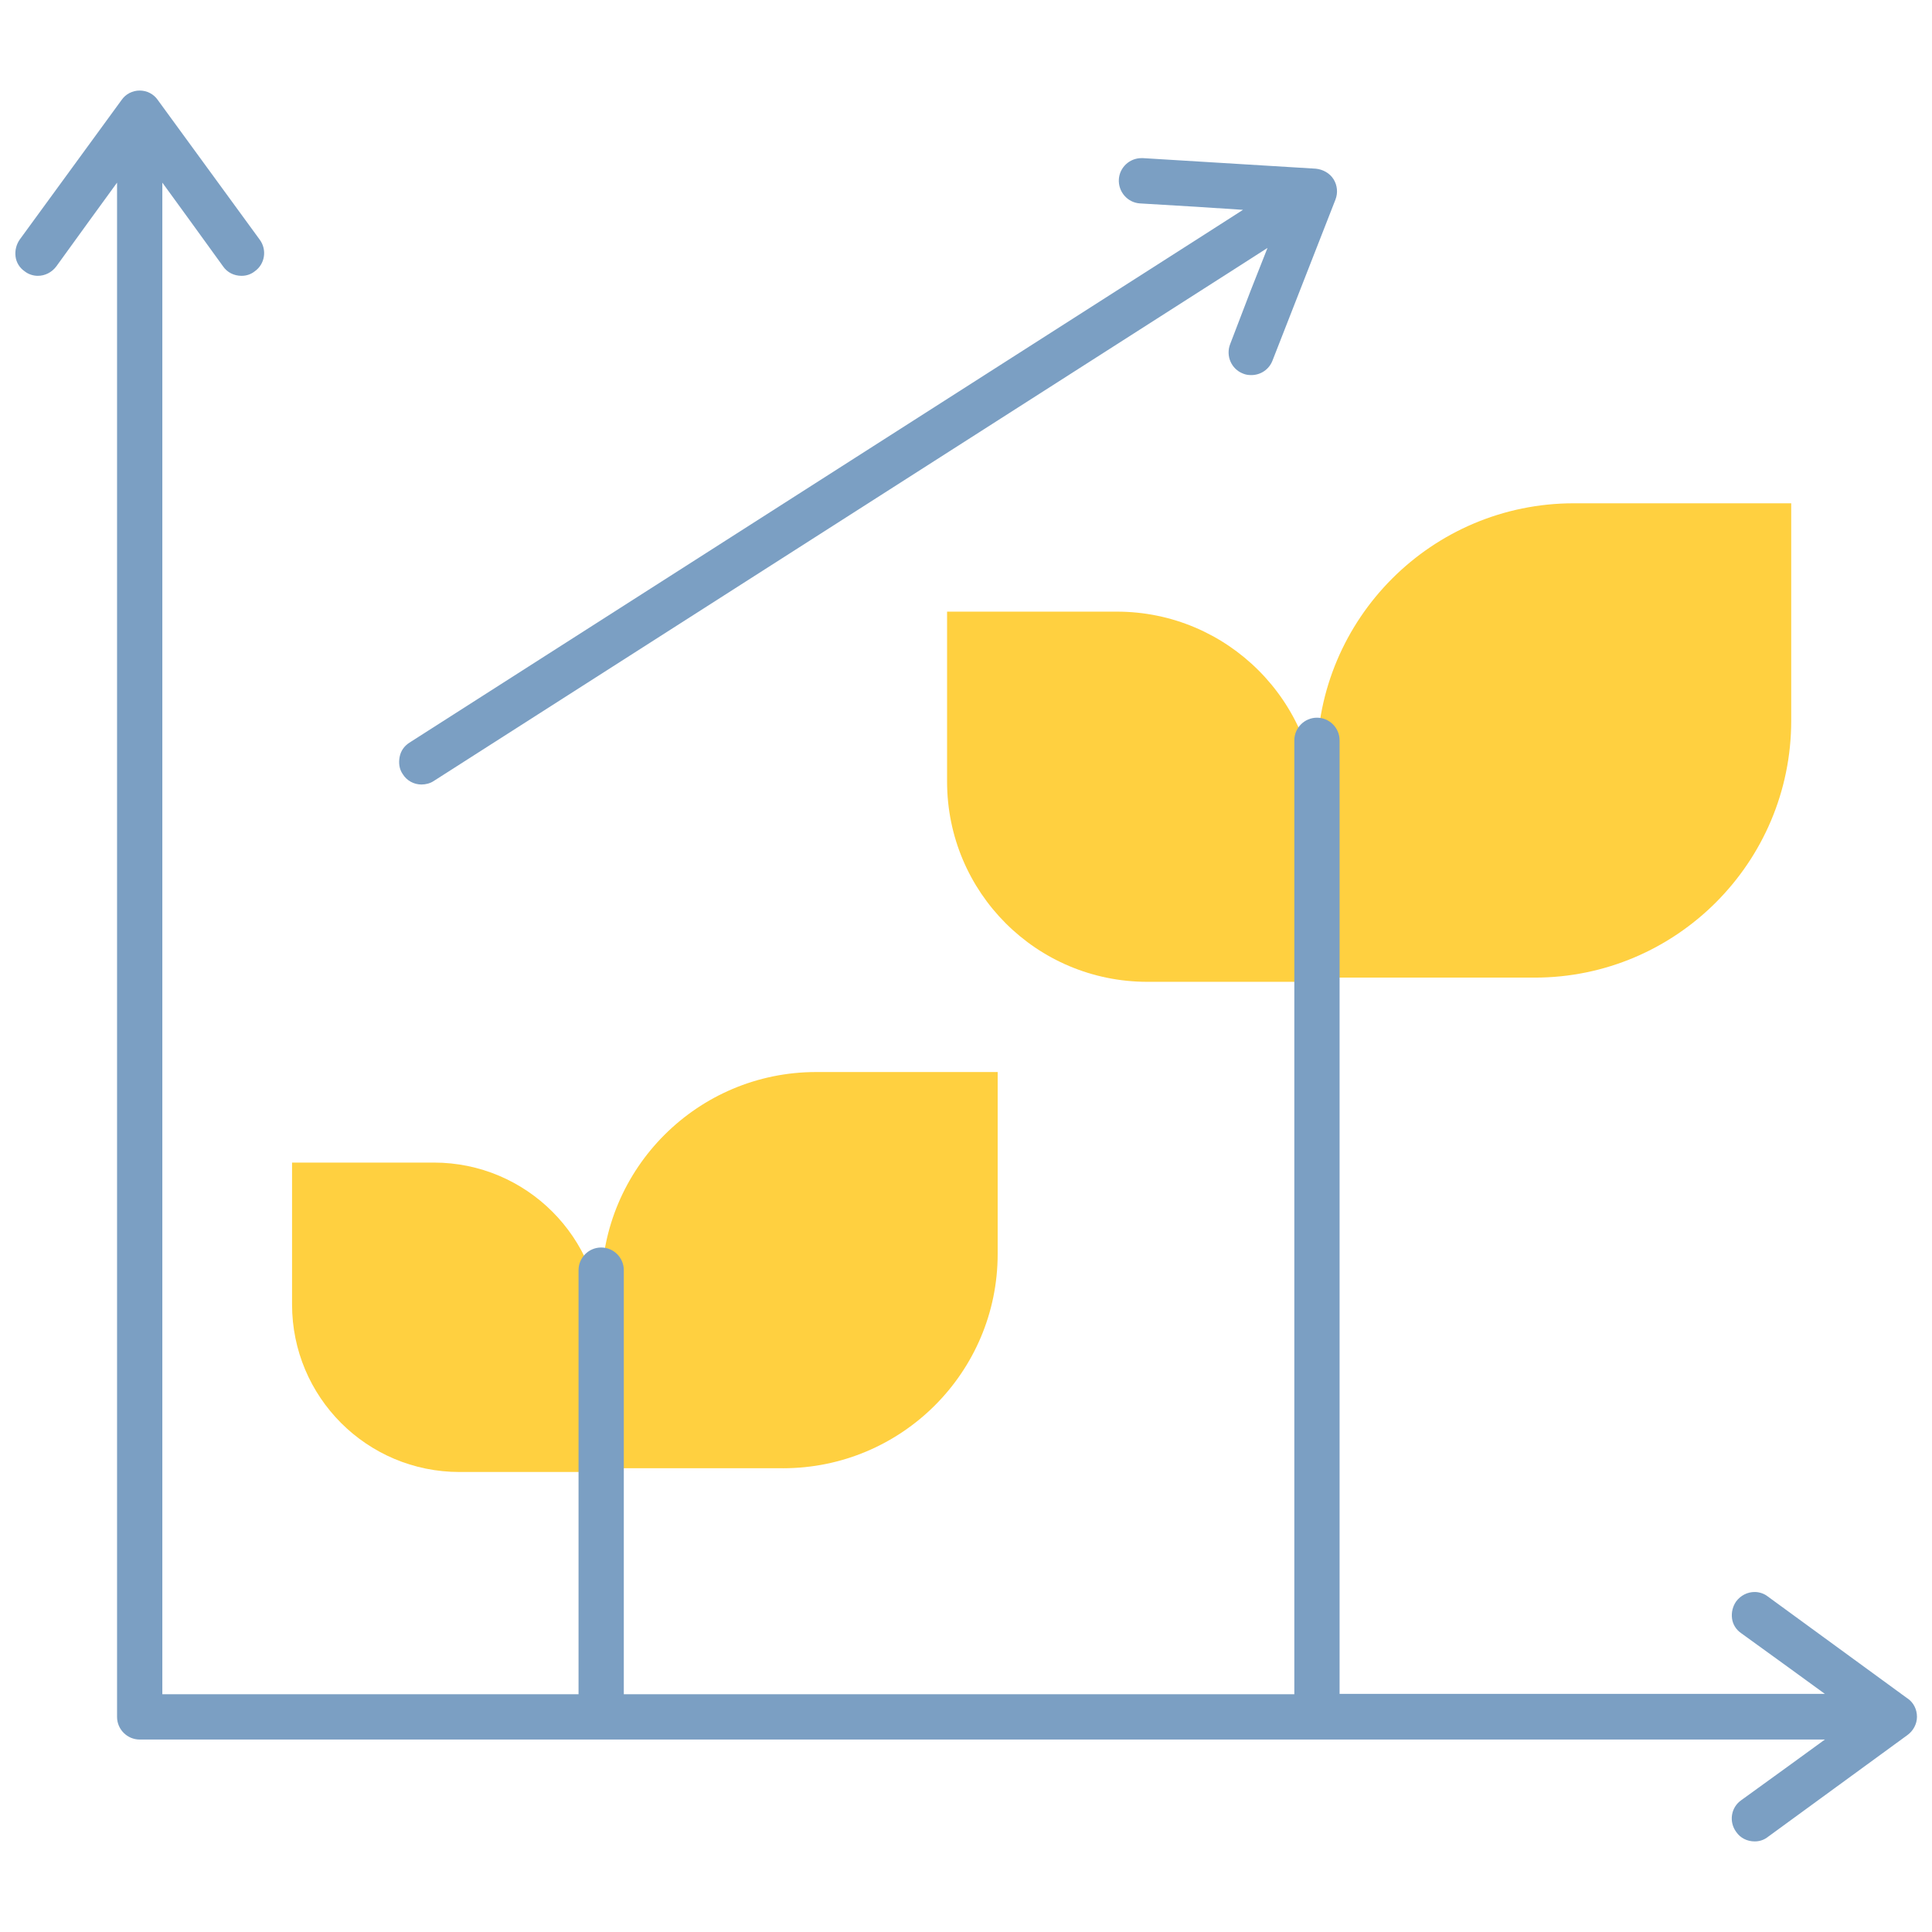
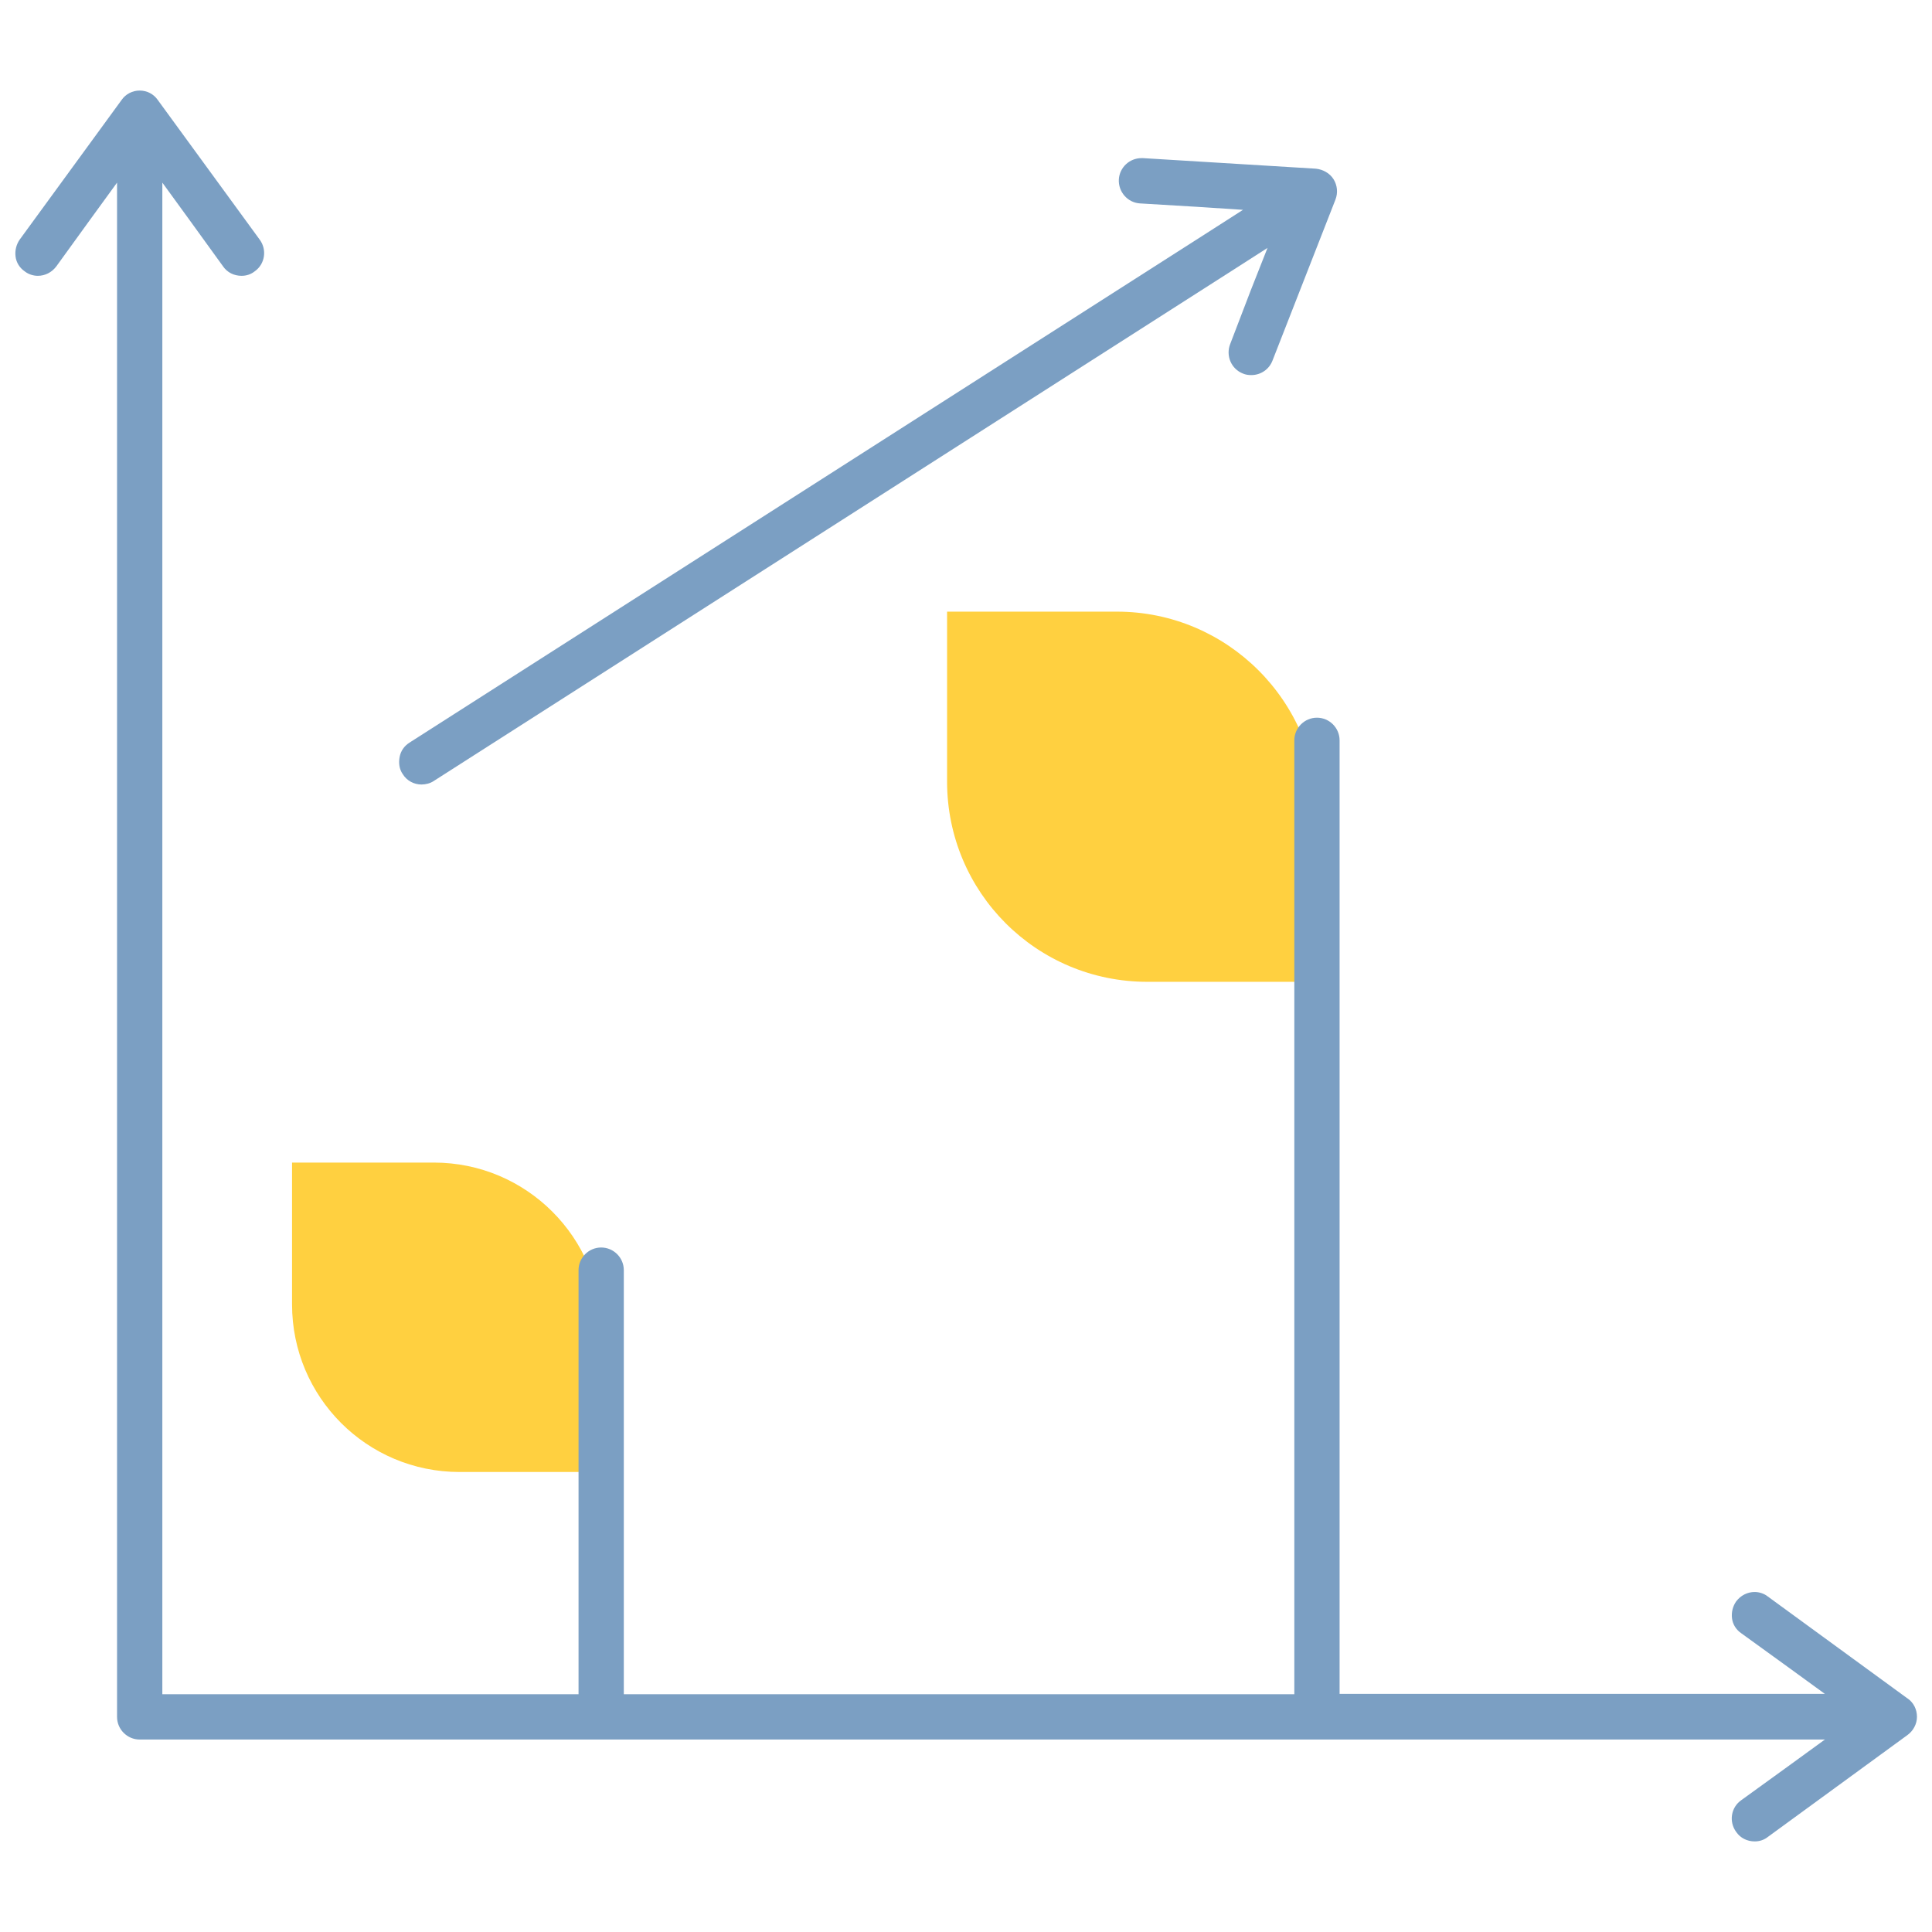
<svg xmlns="http://www.w3.org/2000/svg" fill="none" height="84" viewBox="0 0 84 84" width="84">
  <g fill="#ffd040">
-     <path d="m34.042 63.836h-7.891v-7.891c0-5.152 4.184-9.335 9.335-9.335h7.891v7.908c0 5.152-4.184 9.319-9.335 9.319z" />
    <path d="m19.982 64h6.169v-6.169c0-4.019-3.265-7.284-7.284-7.284h-6.169v6.169c0 4.02 3.248 7.284 7.284 7.284z" />
-     <path d="m66.722 42.505h-9.466v-9.45c0-6.169 5.004-11.173 11.173-11.173h9.45v9.45c0 6.169-5.004 11.173-11.156 11.173z" />
    <path d="m49.889 42.688h7.383v-7.383c0-4.807-3.905-8.712-8.712-8.712h-7.383v7.383c0 4.823 3.888 8.712 8.712 8.712z" />
  </g>
  <g fill="#7b9fc3">
    <path d="m82.933 73.844-6.07-4.43c-.164-.131-.377-.197-.574-.197-.312 0-.607.148-.804.41-.148.213-.213.476-.18.738s.18.492.394.64l2.018 1.46 1.624 1.181h-2.018-18.424-.656v-.656-40.802c0-.541-.443-.984-.984-.984s-.984.443-.984.984v40.819.656h-.656-27.841-.656v-.656-17.784c0-.541-.443-.984-.984-.984s-.984.443-.984.984v17.784.656h-.656-16.784-.656v-.656-63.049-2.018l1.181 1.624 1.46 2.018c.18.263.476.41.804.41.213 0 .41-.066.574-.197.443-.312.541-.935.213-1.378l-4.43-6.07c-.18-.263-.476-.41-.787-.41s-.607.148-.787.41l-4.43 6.07c-.148.213-.213.476-.18.738.033.263.18.492.394.64.164.131.377.197.574.197.312 0 .607-.148.804-.41l1.46-2.018 1.181-1.624v2.018 64.69c0 .541.443.984.984.984h71.252 2.018l-1.624 1.181-2.018 1.46c-.443.312-.541.935-.213 1.378.18.263.476.41.804.41.213 0 .41-.066.574-.197l6.07-4.43c.246-.18.41-.476.41-.787 0-.328-.148-.623-.41-.804z" />
    <path d="m18.326 34.109c.18 0 .377-.049.525-.148l34.568-22.099 1.69-1.083-.738 1.87-.886 2.313c-.197.509.049 1.083.558 1.28.115.049.23.066.361.066.41 0 .771-.246.919-.623l2.74-7.006c.115-.295.082-.623-.082-.886-.164-.263-.459-.427-.771-.459l-7.514-.459c-.016 0-.049 0-.066 0-.525 0-.952.41-.984.919-.033.541.377 1.017.919 1.05l2.477.148 2.002.131-1.69 1.083-34.552 22.083c-.23.148-.377.361-.427.623-.049.263-.016.525.131.738.18.295.492.459.82.459z" />
  </g>
</svg>